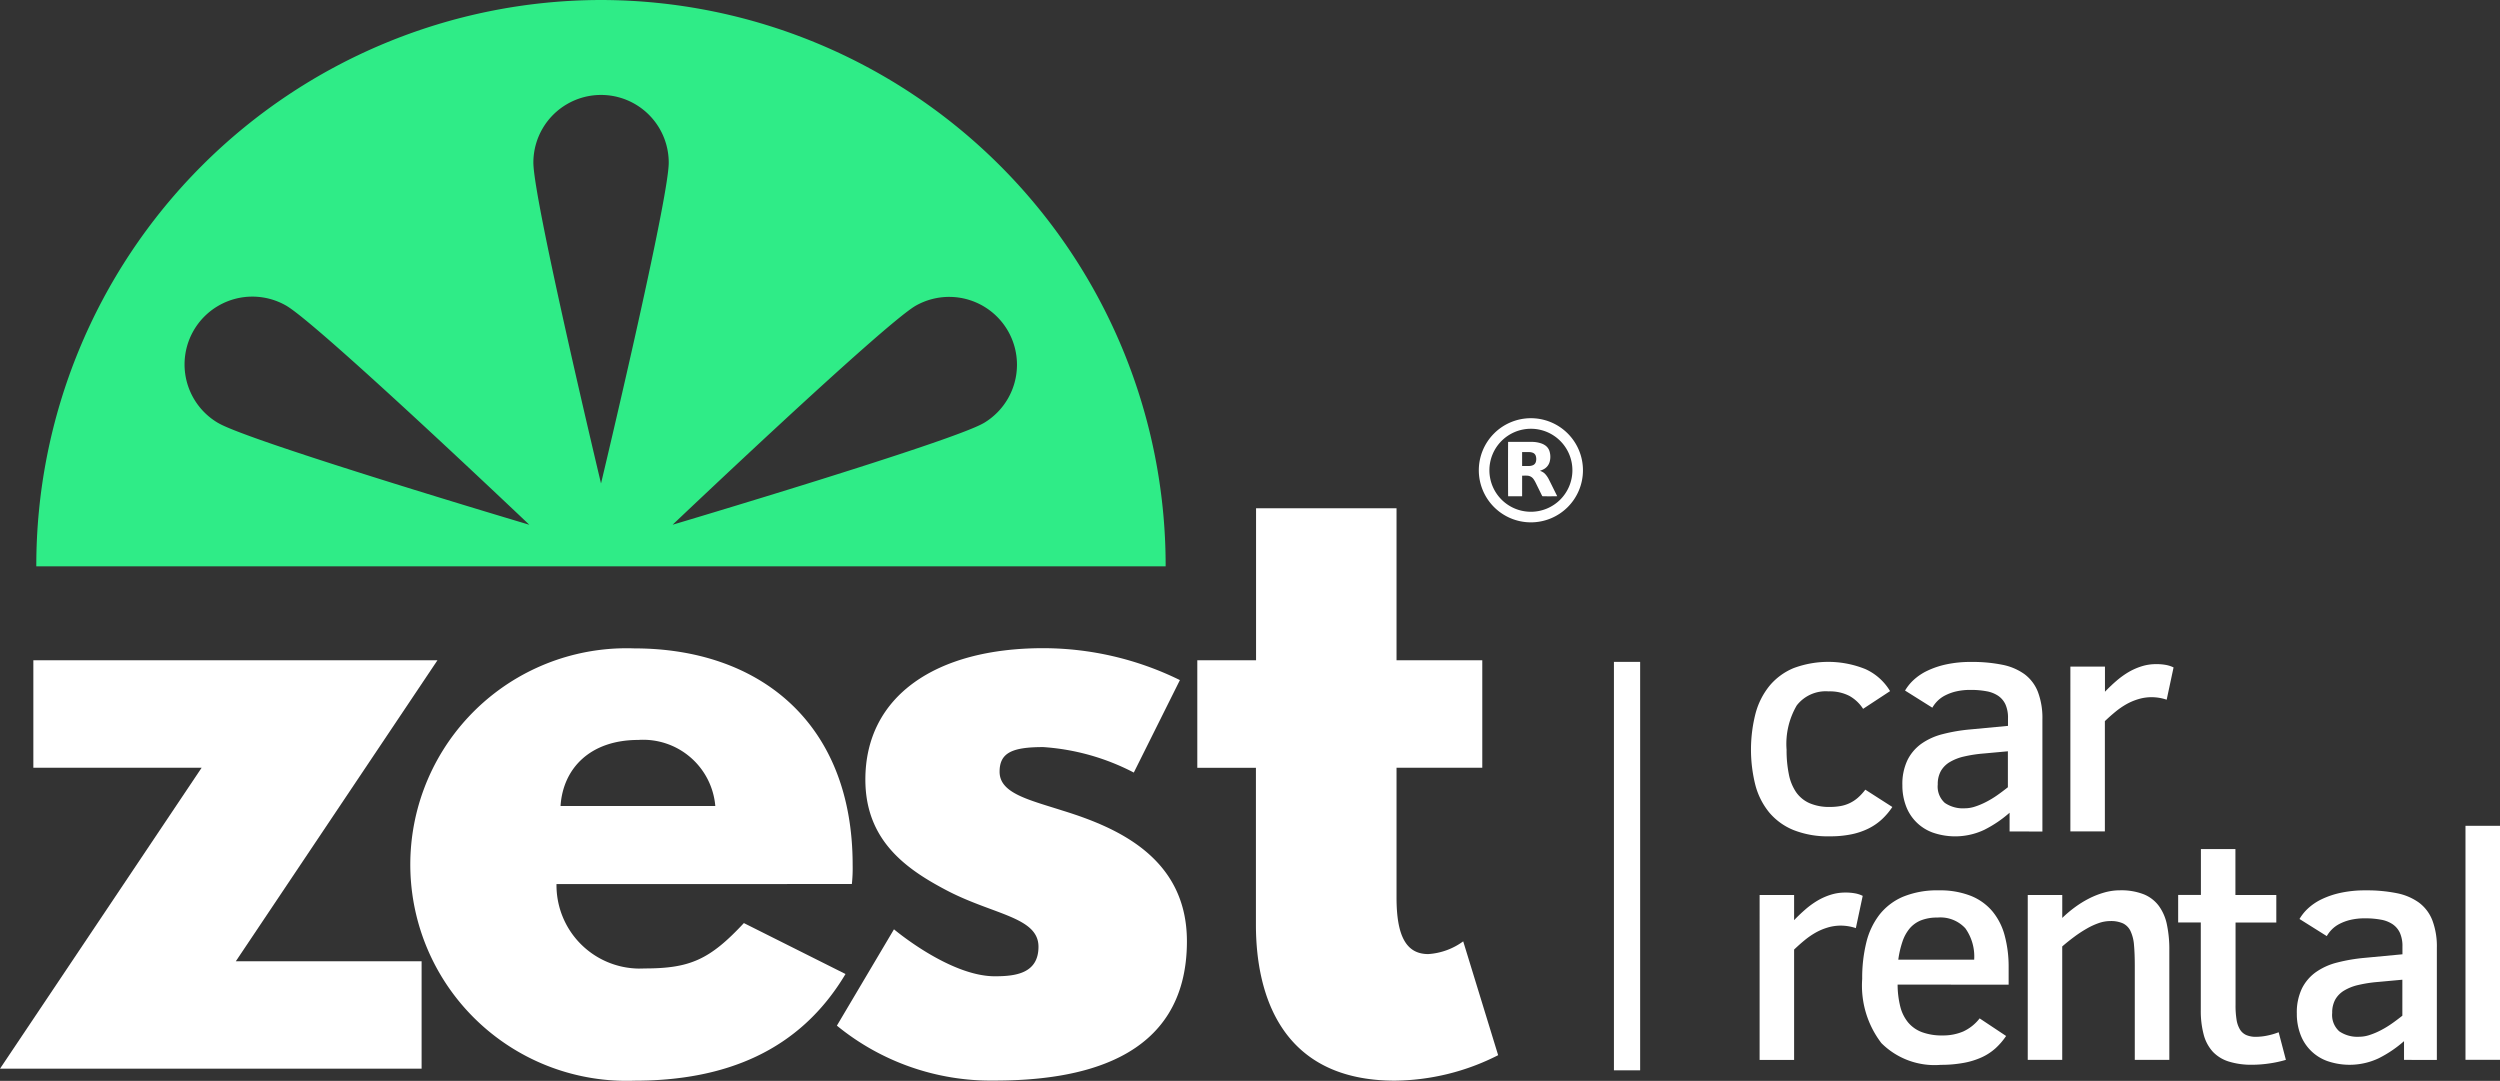
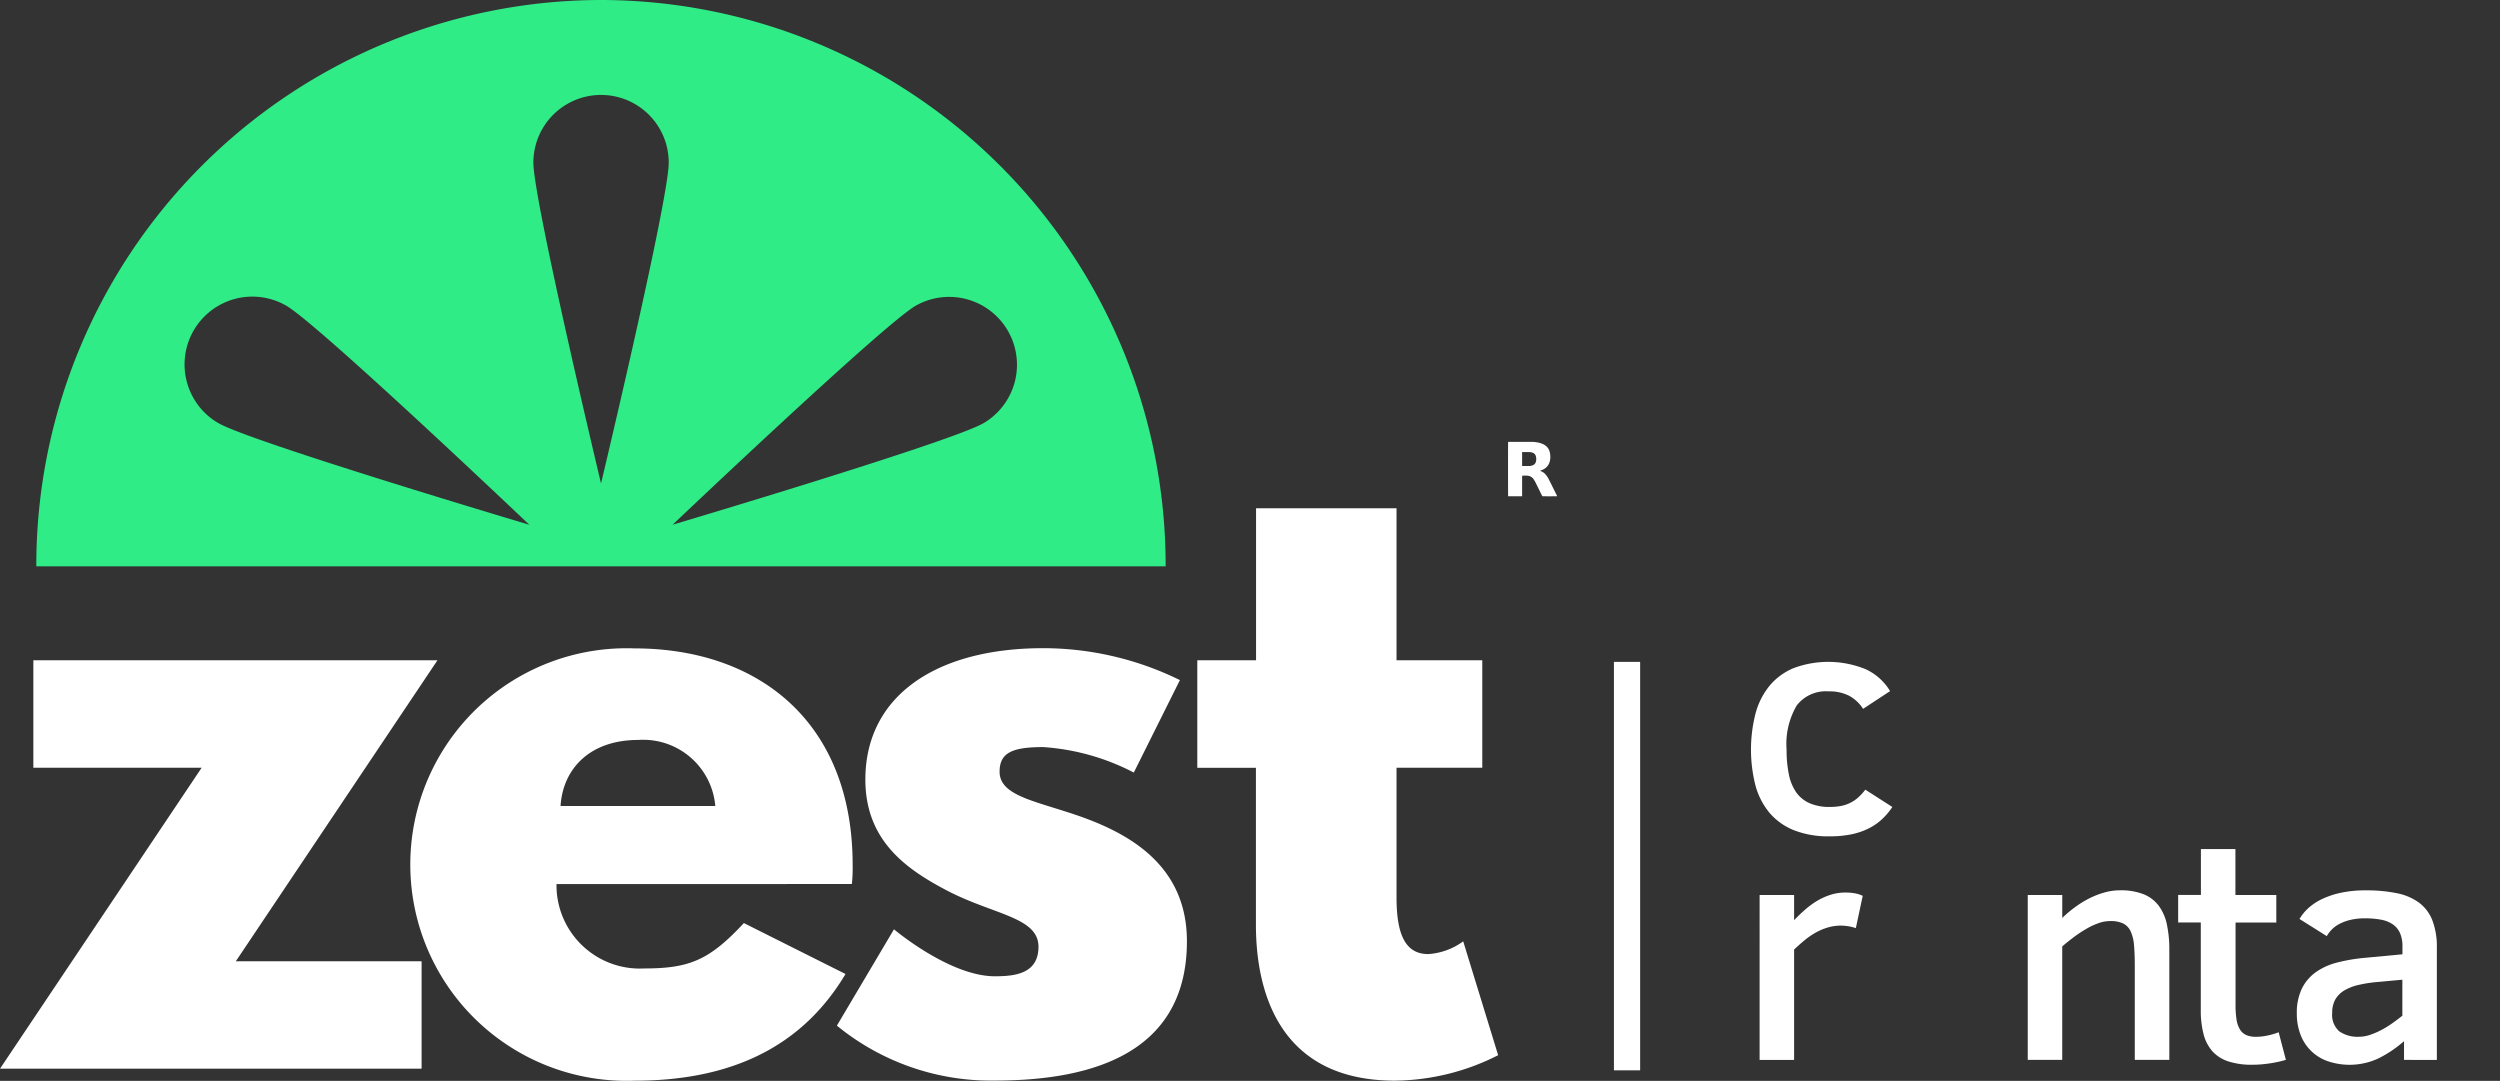
<svg xmlns="http://www.w3.org/2000/svg" id="Group_476" data-name="Group 476" width="172.413" height="74.54" viewBox="0 0 172.413 74.54">
  <rect x="0" y="0" width="172.413" height="74.54" fill="#333333" stroke="none" />
  <defs>
    <clipPath id="clip-path">
      <rect id="Rectangle_30" data-name="Rectangle 30" width="172.413" height="74.54" fill="none" />
    </clipPath>
  </defs>
  <g id="Group_475" data-name="Group 475">
    <g id="Group_31" data-name="Group 31" clip-path="url(#clip-path)">
      <path id="Path_65" data-name="Path 65" d="M381.889,150.679a4.744,4.744,0,0,1-.709.84,3.937,3.937,0,0,1-.924.639,4.859,4.859,0,0,1-1.2.407,7.274,7.274,0,0,1-1.493.136,6.405,6.405,0,0,1-2.49-.433,4.3,4.3,0,0,1-1.682-1.222,4.986,4.986,0,0,1-.95-1.887,10.053,10.053,0,0,1,.016-4.938,5.1,5.1,0,0,1,.969-1.909,4.309,4.309,0,0,1,1.66-1.214,6.843,6.843,0,0,1,4.947.071,3.813,3.813,0,0,1,1.7,1.518l-1.86,1.222a2.677,2.677,0,0,0-.95-.894,2.941,2.941,0,0,0-1.427-.31,2.529,2.529,0,0,0-2.2.971,5.253,5.253,0,0,0-.7,3.052,8.268,8.268,0,0,0,.156,1.691,3.313,3.313,0,0,0,.5,1.236,2.221,2.221,0,0,0,.924.759,3.4,3.4,0,0,0,1.405.261,4.109,4.109,0,0,0,.725-.06,2.456,2.456,0,0,0,1.2-.569,3.643,3.643,0,0,0,.52-.563l1.86,1.192Z" transform="translate(-251.384 -95.024)" fill="#fff" fill-rule="evenodd" />
-       <path id="Path_66" data-name="Path 66" d="M411.587,146.827l-1.66.152a9.266,9.266,0,0,0-1.358.206,3.362,3.362,0,0,0-1,.389,1.708,1.708,0,0,0-.615.623,1.841,1.841,0,0,0-.21.915,1.511,1.511,0,0,0,.486,1.274,2.212,2.212,0,0,0,1.373.374,2.3,2.3,0,0,0,.714-.119,5,5,0,0,0,.752-.315,6.5,6.5,0,0,0,.764-.46c.255-.177.5-.364.747-.558v-2.482Zm.11,5.529v-1.291a8.2,8.2,0,0,1-1.731,1.172,4.7,4.7,0,0,1-3.558.2,3.082,3.082,0,0,1-1.86-1.849,4,4,0,0,1-.244-1.425,3.817,3.817,0,0,1,.349-1.724,3.059,3.059,0,0,1,.962-1.132,4.421,4.421,0,0,1,1.461-.661,11.736,11.736,0,0,1,1.855-.321l2.657-.25v-.531a2.24,2.24,0,0,0-.171-.938,1.47,1.47,0,0,0-.5-.6,2.087,2.087,0,0,0-.815-.319,5.825,5.825,0,0,0-1.086-.092,4.289,4.289,0,0,0-1.025.109,3.268,3.268,0,0,0-.759.282,2.089,2.089,0,0,0-.531.395,2.237,2.237,0,0,0-.331.44l-1.882-1.181a3.207,3.207,0,0,1,.581-.722,3.807,3.807,0,0,1,.924-.629,5.874,5.874,0,0,1,1.311-.449,7.938,7.938,0,0,1,1.755-.174,10.365,10.365,0,0,1,2.135.194,3.914,3.914,0,0,1,1.533.65,2.784,2.784,0,0,1,.924,1.222,5.1,5.1,0,0,1,.31,1.9v7.73Z" transform="translate(-273.106 -95.015)" fill="#fff" fill-rule="evenodd" />
-       <path id="Path_67" data-name="Path 67" d="M446.658,143.6a3.292,3.292,0,0,0-1.04-.174,3.141,3.141,0,0,0-.919.136,4.048,4.048,0,0,0-.826.351,5.282,5.282,0,0,0-.759.525q-.366.3-.72.64v7.605h-2.379V141.317H442.4v1.732q.376-.391.775-.737a5.913,5.913,0,0,1,.835-.607,4.363,4.363,0,0,1,.914-.407,3.292,3.292,0,0,1,1.007-.152,3.547,3.547,0,0,1,.7.06,1.977,1.977,0,0,1,.5.168l-.476,2.233Z" transform="translate(-297.231 -95.344)" fill="#fff" fill-rule="evenodd" />
      <path id="Path_68" data-name="Path 68" d="M380.606,192.143a3.309,3.309,0,0,0-1.04-.174,3.162,3.162,0,0,0-.919.136,4.05,4.05,0,0,0-.824.351,5.287,5.287,0,0,0-.759.525q-.365.3-.72.64v7.61h-2.379V189.857h2.379v1.735q.376-.391.774-.737a5.821,5.821,0,0,1,.836-.607,4.363,4.363,0,0,1,.914-.407,3.3,3.3,0,0,1,1.007-.152,3.569,3.569,0,0,1,.7.06,1.947,1.947,0,0,1,.5.168l-.475,2.233Z" transform="translate(-252.613 -128.134)" fill="#fff" fill-rule="evenodd" />
-       <path id="Path_69" data-name="Path 69" d="M403.453,194a3.345,3.345,0,0,0-.609-2.163,2.334,2.334,0,0,0-1.916-.742,3.035,3.035,0,0,0-1.135.19,2.012,2.012,0,0,0-.785.558,2.794,2.794,0,0,0-.5.911,6.566,6.566,0,0,0-.288,1.246Zm-5.28,1.719a6.339,6.339,0,0,0,.183,1.512,2.792,2.792,0,0,0,.543,1.1,2.3,2.3,0,0,0,.95.667,3.948,3.948,0,0,0,1.434.228,3.536,3.536,0,0,0,1.412-.272,3.039,3.039,0,0,0,1.135-.905l1.826,1.214a4.749,4.749,0,0,1-.741.857,3.771,3.771,0,0,1-.951.618,5.3,5.3,0,0,1-1.234.379,8.6,8.6,0,0,1-1.577.136,5.189,5.189,0,0,1-4.1-1.5,6.516,6.516,0,0,1-1.322-4.428,10.229,10.229,0,0,1,.281-2.5,5.118,5.118,0,0,1,.907-1.924,4.114,4.114,0,0,1,1.629-1.242,6.179,6.179,0,0,1,2.468-.439,5.756,5.756,0,0,1,2.208.379,3.779,3.779,0,0,1,1.493,1.074,4.374,4.374,0,0,1,.842,1.668,8.255,8.255,0,0,1,.271,2.157v1.226Z" transform="translate(-267.304 -127.816)" fill="#fff" fill-rule="evenodd" />
      <path id="Path_70" data-name="Path 70" d="M438.336,200.9v-6.483q0-.846-.054-1.436a2.752,2.752,0,0,0-.239-.959,1.12,1.12,0,0,0-.516-.532,2.026,2.026,0,0,0-.885-.163,2.442,2.442,0,0,0-.781.136,4.818,4.818,0,0,0-.84.386,8.523,8.523,0,0,0-.858.563q-.433.32-.831.666V200.9h-2.378V189.529h2.38v1.583a8.188,8.188,0,0,1,.842-.715,7.061,7.061,0,0,1,.979-.612,5.815,5.815,0,0,1,1.063-.422,3.981,3.981,0,0,1,1.1-.157,4.273,4.273,0,0,1,1.629.272,2.444,2.444,0,0,1,1.045.8,3.286,3.286,0,0,1,.559,1.29,8.231,8.231,0,0,1,.167,1.75V200.9Z" transform="translate(-291.11 -127.806)" fill="#fff" fill-rule="evenodd" />
      <path id="Path_71" data-name="Path 71" d="M470.353,194.993a7.774,7.774,0,0,1-1.124.244,8.2,8.2,0,0,1-1.189.092,5.19,5.19,0,0,1-1.622-.223,2.557,2.557,0,0,1-1.1-.679,2.818,2.818,0,0,1-.626-1.176,6.369,6.369,0,0,1-.2-1.692v-6.042h-1.561v-1.9H464.5v-3.162h2.38v3.166H469.7v1.9h-2.811v5.68a6.181,6.181,0,0,0,.07,1.024,1.872,1.872,0,0,0,.239.679.981.981,0,0,0,.437.379,1.634,1.634,0,0,0,.66.119,3.948,3.948,0,0,0,.815-.092,4.567,4.567,0,0,0,.752-.223l.5,1.907Z" transform="translate(-312.714 -121.898)" fill="#fff" fill-rule="evenodd" />
      <path id="Path_72" data-name="Path 72" d="M495.418,195.374l-1.66.152a9.264,9.264,0,0,0-1.358.206,3.362,3.362,0,0,0-1,.389,1.717,1.717,0,0,0-.615.623,1.843,1.843,0,0,0-.21.915,1.509,1.509,0,0,0,.487,1.274,2.206,2.206,0,0,0,1.371.375,2.333,2.333,0,0,0,.716-.119,5.045,5.045,0,0,0,.752-.315,6.543,6.543,0,0,0,.765-.46c.255-.176.5-.364.747-.558v-2.482Zm.11,5.529v-1.291a8.166,8.166,0,0,1-1.731,1.172,4.7,4.7,0,0,1-3.558.2,3.082,3.082,0,0,1-1.86-1.849,4,4,0,0,1-.244-1.426,3.819,3.819,0,0,1,.349-1.724,3.057,3.057,0,0,1,.963-1.132,4.415,4.415,0,0,1,1.461-.661,11.811,11.811,0,0,1,1.854-.321l2.657-.25v-.531a2.24,2.24,0,0,0-.171-.938,1.467,1.467,0,0,0-.5-.6,2.088,2.088,0,0,0-.815-.319,5.828,5.828,0,0,0-1.086-.092,4.287,4.287,0,0,0-1.025.109,3.242,3.242,0,0,0-.758.282,2.081,2.081,0,0,0-.532.395,2.248,2.248,0,0,0-.331.44l-1.882-1.181a3.209,3.209,0,0,1,.581-.722,3.809,3.809,0,0,1,.924-.629,5.877,5.877,0,0,1,1.311-.449,7.918,7.918,0,0,1,1.755-.174,10.367,10.367,0,0,1,2.135.194,3.914,3.914,0,0,1,1.533.65,2.777,2.777,0,0,1,.924,1.222,5.1,5.1,0,0,1,.31,1.9v7.73Z" transform="translate(-329.734 -127.808)" fill="#fff" fill-rule="evenodd" />
-       <rect id="Rectangle_28" data-name="Rectangle 28" width="2.38" height="16.138" transform="translate(170.033 56.952)" fill="#fff" />
      <rect id="Rectangle_29" data-name="Rectangle 29" width="1.808" height="28.169" transform="translate(111.305 45.646)" fill="#fff" />
      <path id="Path_73" data-name="Path 73" d="M73.032,29.188c-2.232,1.292-21.434,7-21.434,7S66.133,22.374,68.365,21.082a4.678,4.678,0,0,1,4.668,8.108M46.658,33.333S41.995,13.8,41.995,11.215a4.667,4.667,0,0,1,9.335,0v0c0,2.579-4.667,22.118-4.667,22.118M20.283,29.188A4.677,4.677,0,0,1,24.95,21.08c2.234,1.292,16.766,15.111,16.766,15.111s-19.2-5.713-21.433-7.005M46.658,0A39,39,0,0,0,7.715,39.055H85.6A39,39,0,0,0,46.658,0" transform="translate(-5.211)" fill="#2fec87" fill-rule="evenodd" />
      <path id="Path_74" data-name="Path 74" d="M16.263,161.091H29.076V168.5H0l13.907-20.756H2.3v-7.412H30.17Z" transform="translate(0 -94.797)" fill="#fff" fill-rule="evenodd" />
      <path id="Path_75" data-name="Path 75" d="M108.233,148.648a4.992,4.992,0,0,0-5.308-4.557c-3.339,0-5.2,1.977-5.365,4.557Zm-10.952,5.382a5.748,5.748,0,0,0,5.666,5.829q.206,0,.412-.009c3.122,0,4.489-.6,6.845-3.129l7.009,3.513c-3.176,5.327-8.323,7.358-14.565,7.358a14.917,14.917,0,1,1-1.065-29.815q.533-.019,1.065,0c8.542,0,15.057,5.052,15.057,14.933a10.217,10.217,0,0,1-.054,1.318Z" transform="translate(-58.902 -93.061)" fill="#fff" fill-rule="evenodd" />
      <path id="Path_76" data-name="Path 76" d="M201.506,139.982l-3.175,6.368a15.785,15.785,0,0,0-6.245-1.757c-2.136,0-3.011.386-3.011,1.7,0,1.482,1.97,1.921,4.379,2.691,3.724,1.154,8.54,3.239,8.54,9,0,8.291-7.556,9.609-13.3,9.609a16.779,16.779,0,0,1-10.84-3.789l3.937-6.644s3.832,3.239,6.955,3.239c1.368,0,3.011-.164,3.011-2.036,0-2.036-3.067-2.2-6.245-3.843-2.851-1.484-5.694-3.459-5.694-7.688,0-5.765,4.874-9.06,12.264-9.06a21.392,21.392,0,0,1,9.427,2.2" transform="translate(-120.138 -93.07)" fill="#fff" fill-rule="evenodd" />
      <path id="Path_77" data-name="Path 77" d="M258.512,108.017H268.2V118.5h5.914v7.414H268.2v8.949c0,2.637.657,3.9,2.19,3.9a4.571,4.571,0,0,0,2.408-.878l2.41,7.851a16,16,0,0,1-7.123,1.757c-7.721,0-9.582-5.765-9.582-10.761V125.918H254.46V118.5h4.052Z" transform="translate(-171.888 -72.965)" fill="#fff" fill-rule="evenodd" />
    </g>
  </g>
-   <path id="Path_187" data-name="Path 187" d="M416.98,130.468a3.591,3.591,0,1,1-3.588-3.591,3.591,3.591,0,0,1,3.588,3.591m-3.589,2.861a2.862,2.862,0,1,0-2.863-2.861,2.86,2.86,0,0,0,2.863,2.861" transform="translate(-307.811 -98.035)" fill="#fff" />
  <path id="Path_188" data-name="Path 188" d="M414.2,133.407h-.964c-.008-.026-.011-3.7,0-3.753l.026,0c.536,0,1.073,0,1.609,0a2.039,2.039,0,0,1,.647.105,1.123,1.123,0,0,1,.267.132.764.764,0,0,1,.312.437,1.294,1.294,0,0,1,.006.689.827.827,0,0,1-.441.536c-.063.033-.132.058-.2.086l-.033.012a.147.147,0,0,0,.02.008.775.775,0,0,1,.376.251,1.626,1.626,0,0,1,.22.335c.118.233.233.467.349.7l.215.433.01.022c-.026.009-.938.013-1.027,0-.005-.009-.012-.021-.017-.032q-.224-.455-.448-.91a1.694,1.694,0,0,0-.144-.241.555.555,0,0,0-.443-.233c-.107-.005-.216,0-.324,0l-.015,0Zm0-2.089.014,0c.153,0,.306,0,.459,0a.732.732,0,0,0,.25-.046.353.353,0,0,0,.227-.247.711.711,0,0,0,0-.376.345.345,0,0,0-.244-.255.69.69,0,0,0-.188-.035c-.167,0-.335,0-.5,0a.072.072,0,0,0-.018,0Z" transform="translate(-309.227 -99.18)" fill="#fff" />
</svg>